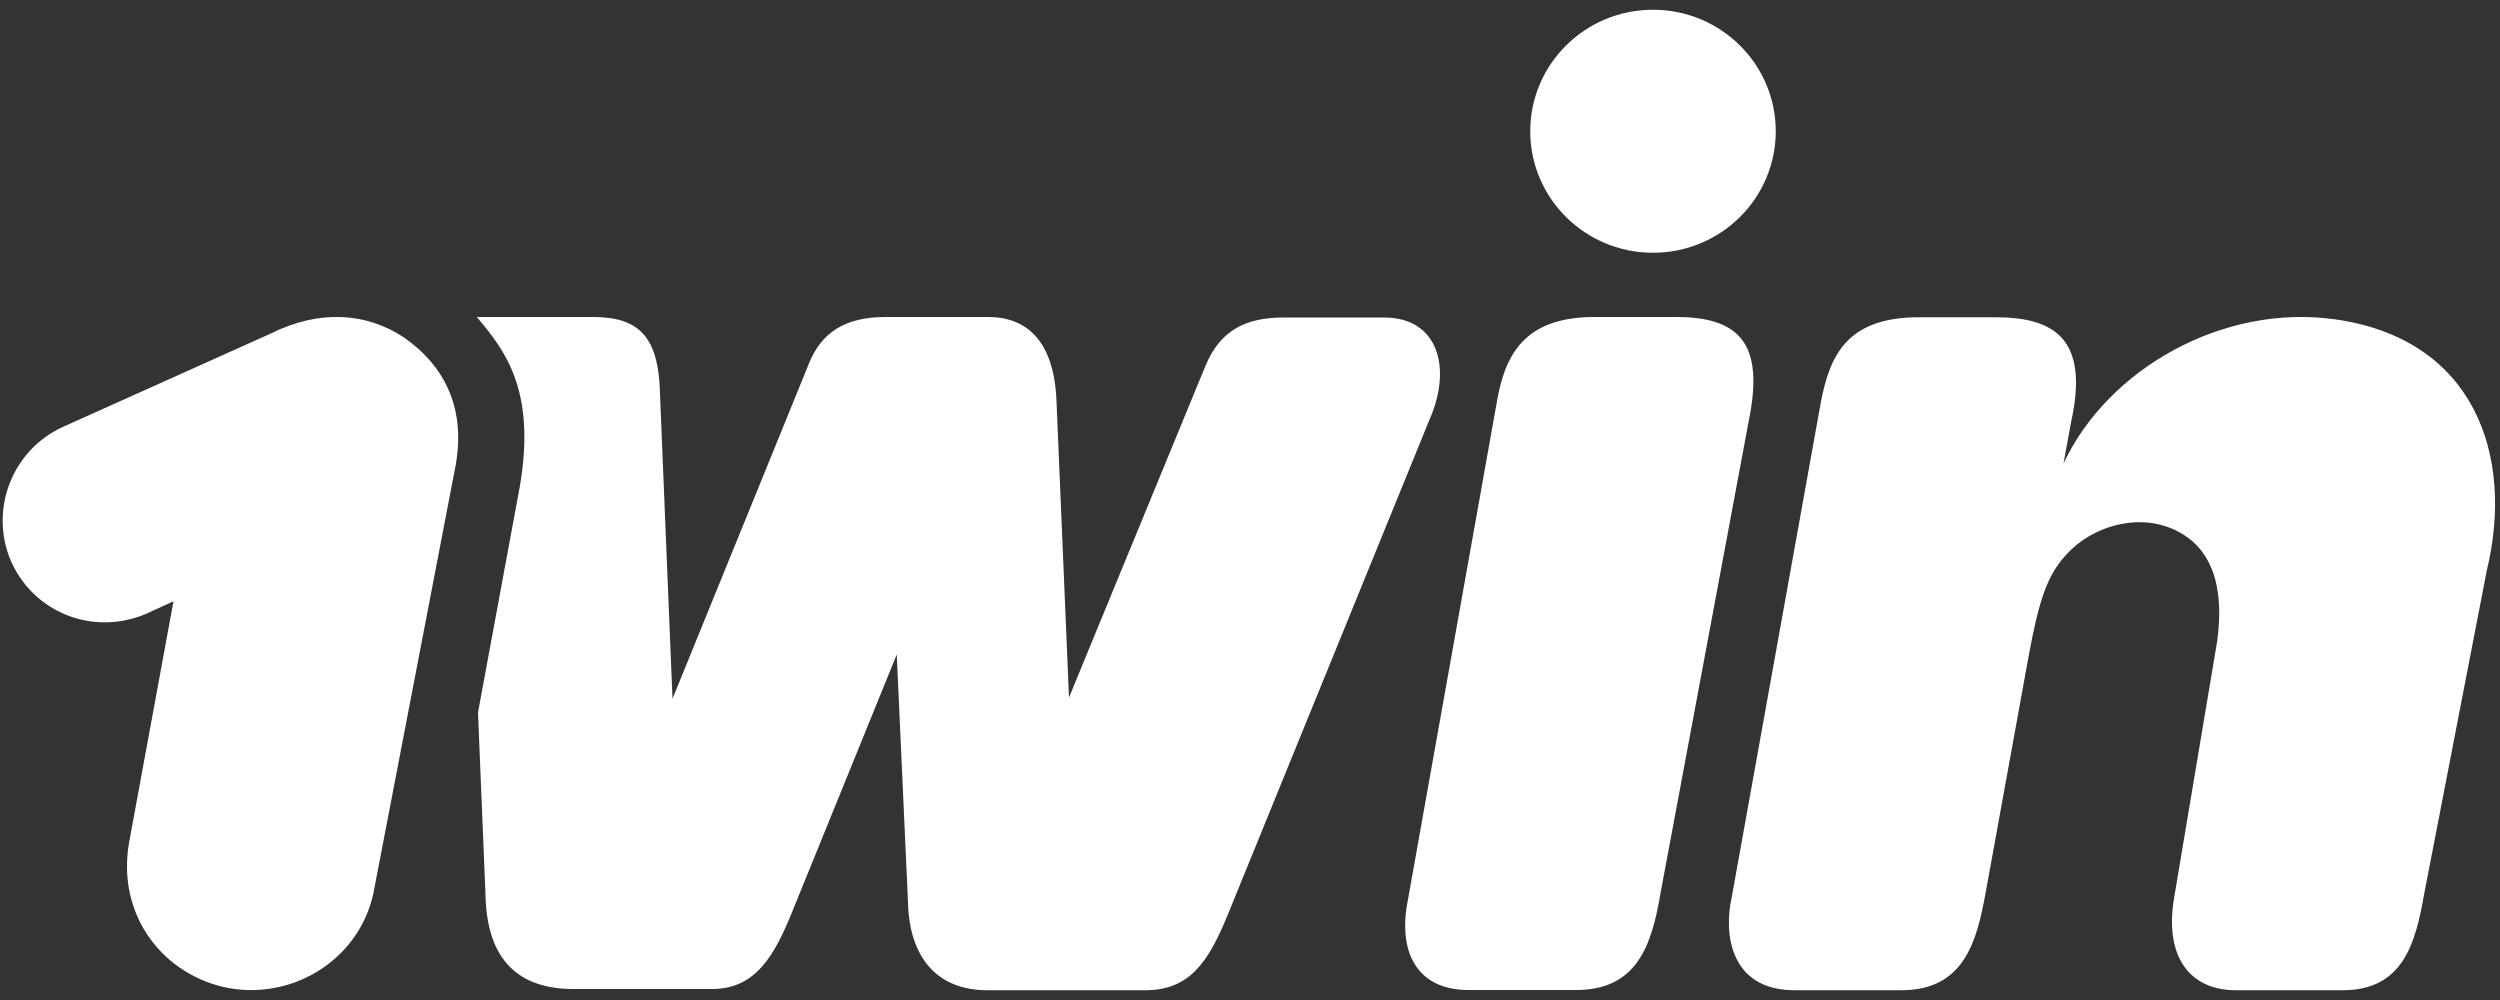
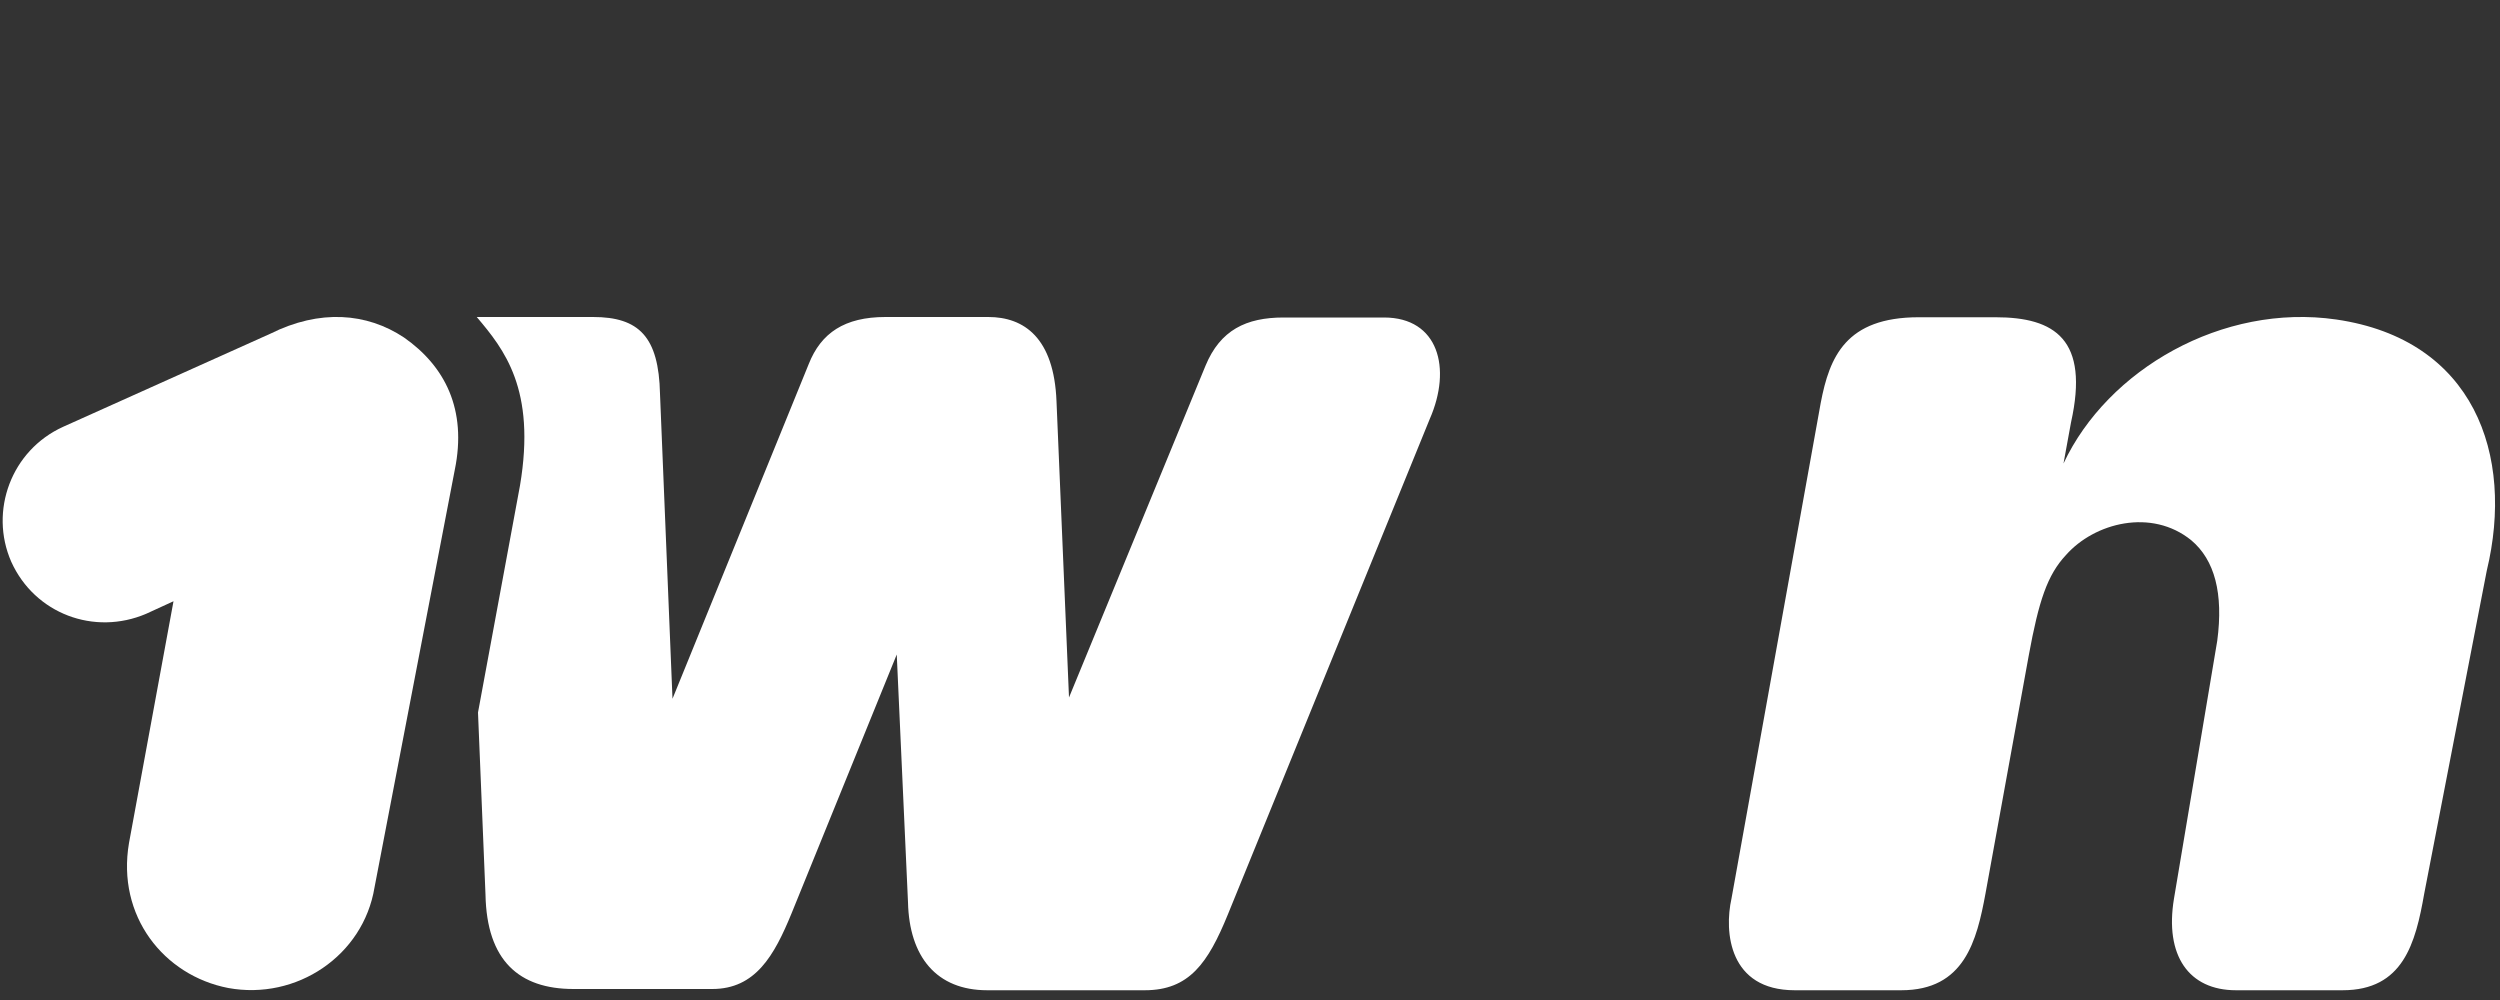
<svg xmlns="http://www.w3.org/2000/svg" width="100" height="40" viewBox="0 0 100 40" fill="none">
  <rect x="0" y="0" width="100" height="40" fill="#333333" stroke="none" />
  <g clip-path="url(#clip0_3_33)">
    <path d="M18.19 18.8C18.69 16.37 17.79 14.64 16.16 13.5C14.67 12.51 12.79 12.36 10.81 13.35L2.53 17.07C0.45 18.01 -0.44 20.44 0.45 22.47C1.39 24.55 3.77 25.44 5.85 24.55L6.94 24.05L5.16 33.72C4.66 36.64 6.55 39.02 9.13 39.52C11.86 40.02 14.53 38.23 14.98 35.5L18.19 18.8Z" fill="white" />
    <path d="M93.45 12.78C88.9 12.12 84.3 14.78 82.54 18.54L82.84 16.9C83.58 13.58 82.2 12.69 79.82 12.69H76.75C73.83 12.69 73.18 14.28 72.83 16.11L69.26 35.94C68.96 37.28 69.16 39.61 71.79 39.61H76.05C78.58 39.61 79.07 37.63 79.42 35.74L81.15 26.22C81.55 24.04 81.89 23 82.64 22.2C83.78 20.91 86.06 20.32 87.65 21.61C88.59 22.4 88.94 23.74 88.69 25.63L86.96 35.94C86.58 38.22 87.55 39.61 89.44 39.61H93.7C96.13 39.61 96.62 37.73 96.97 35.74L99.47 22.83C100.59 18.18 98.95 13.58 93.45 12.78Z" fill="white" />
-     <path d="M66.12 10.11C68.832 10.11 71.03 7.934 71.03 5.25C71.03 2.566 68.832 0.39 66.12 0.39C63.408 0.39 61.21 2.566 61.21 5.25C61.21 7.934 63.408 10.11 66.12 10.11Z" fill="white" />
-     <path d="M66.42 35.73C66.07 37.81 65.48 39.6 63.05 39.6H58.74C56.66 39.6 55.91 38.06 56.31 36.03L59.87 16.1C60.22 13.97 61.16 12.68 63.79 12.68H67.06C69.84 12.68 70.53 14.02 69.94 16.89L66.42 35.73Z" fill="white" />
    <path d="M19.07 12.68C20.16 13.97 21.45 15.56 20.8 19.42L19.12 28.5L19.42 35.79C19.47 38.42 20.76 39.56 22.94 39.56H28.49C30.22 39.56 30.97 38.22 31.66 36.54L35.87 26.18L36.32 36.09C36.37 38.27 37.46 39.61 39.49 39.61H45.79C47.57 39.61 48.32 38.52 49.11 36.59L57.19 16.76C58.08 14.73 57.54 12.7 55.36 12.7H51.34C49.85 12.7 48.81 13.2 48.22 14.63L42.76 27.9L42.26 16.05C42.16 13.52 40.97 12.68 39.53 12.68H35.42C33.78 12.68 32.84 13.32 32.35 14.56L26.9 27.95L26.4 15.75C26.35 13.47 25.56 12.68 23.72 12.68H20.15H19.07Z" fill="white" />
  </g>
  <defs>
    <clipPath id="clip0_3_33">
      <rect width="100" height="40" fill="white" />
    </clipPath>
  </defs>
</svg>